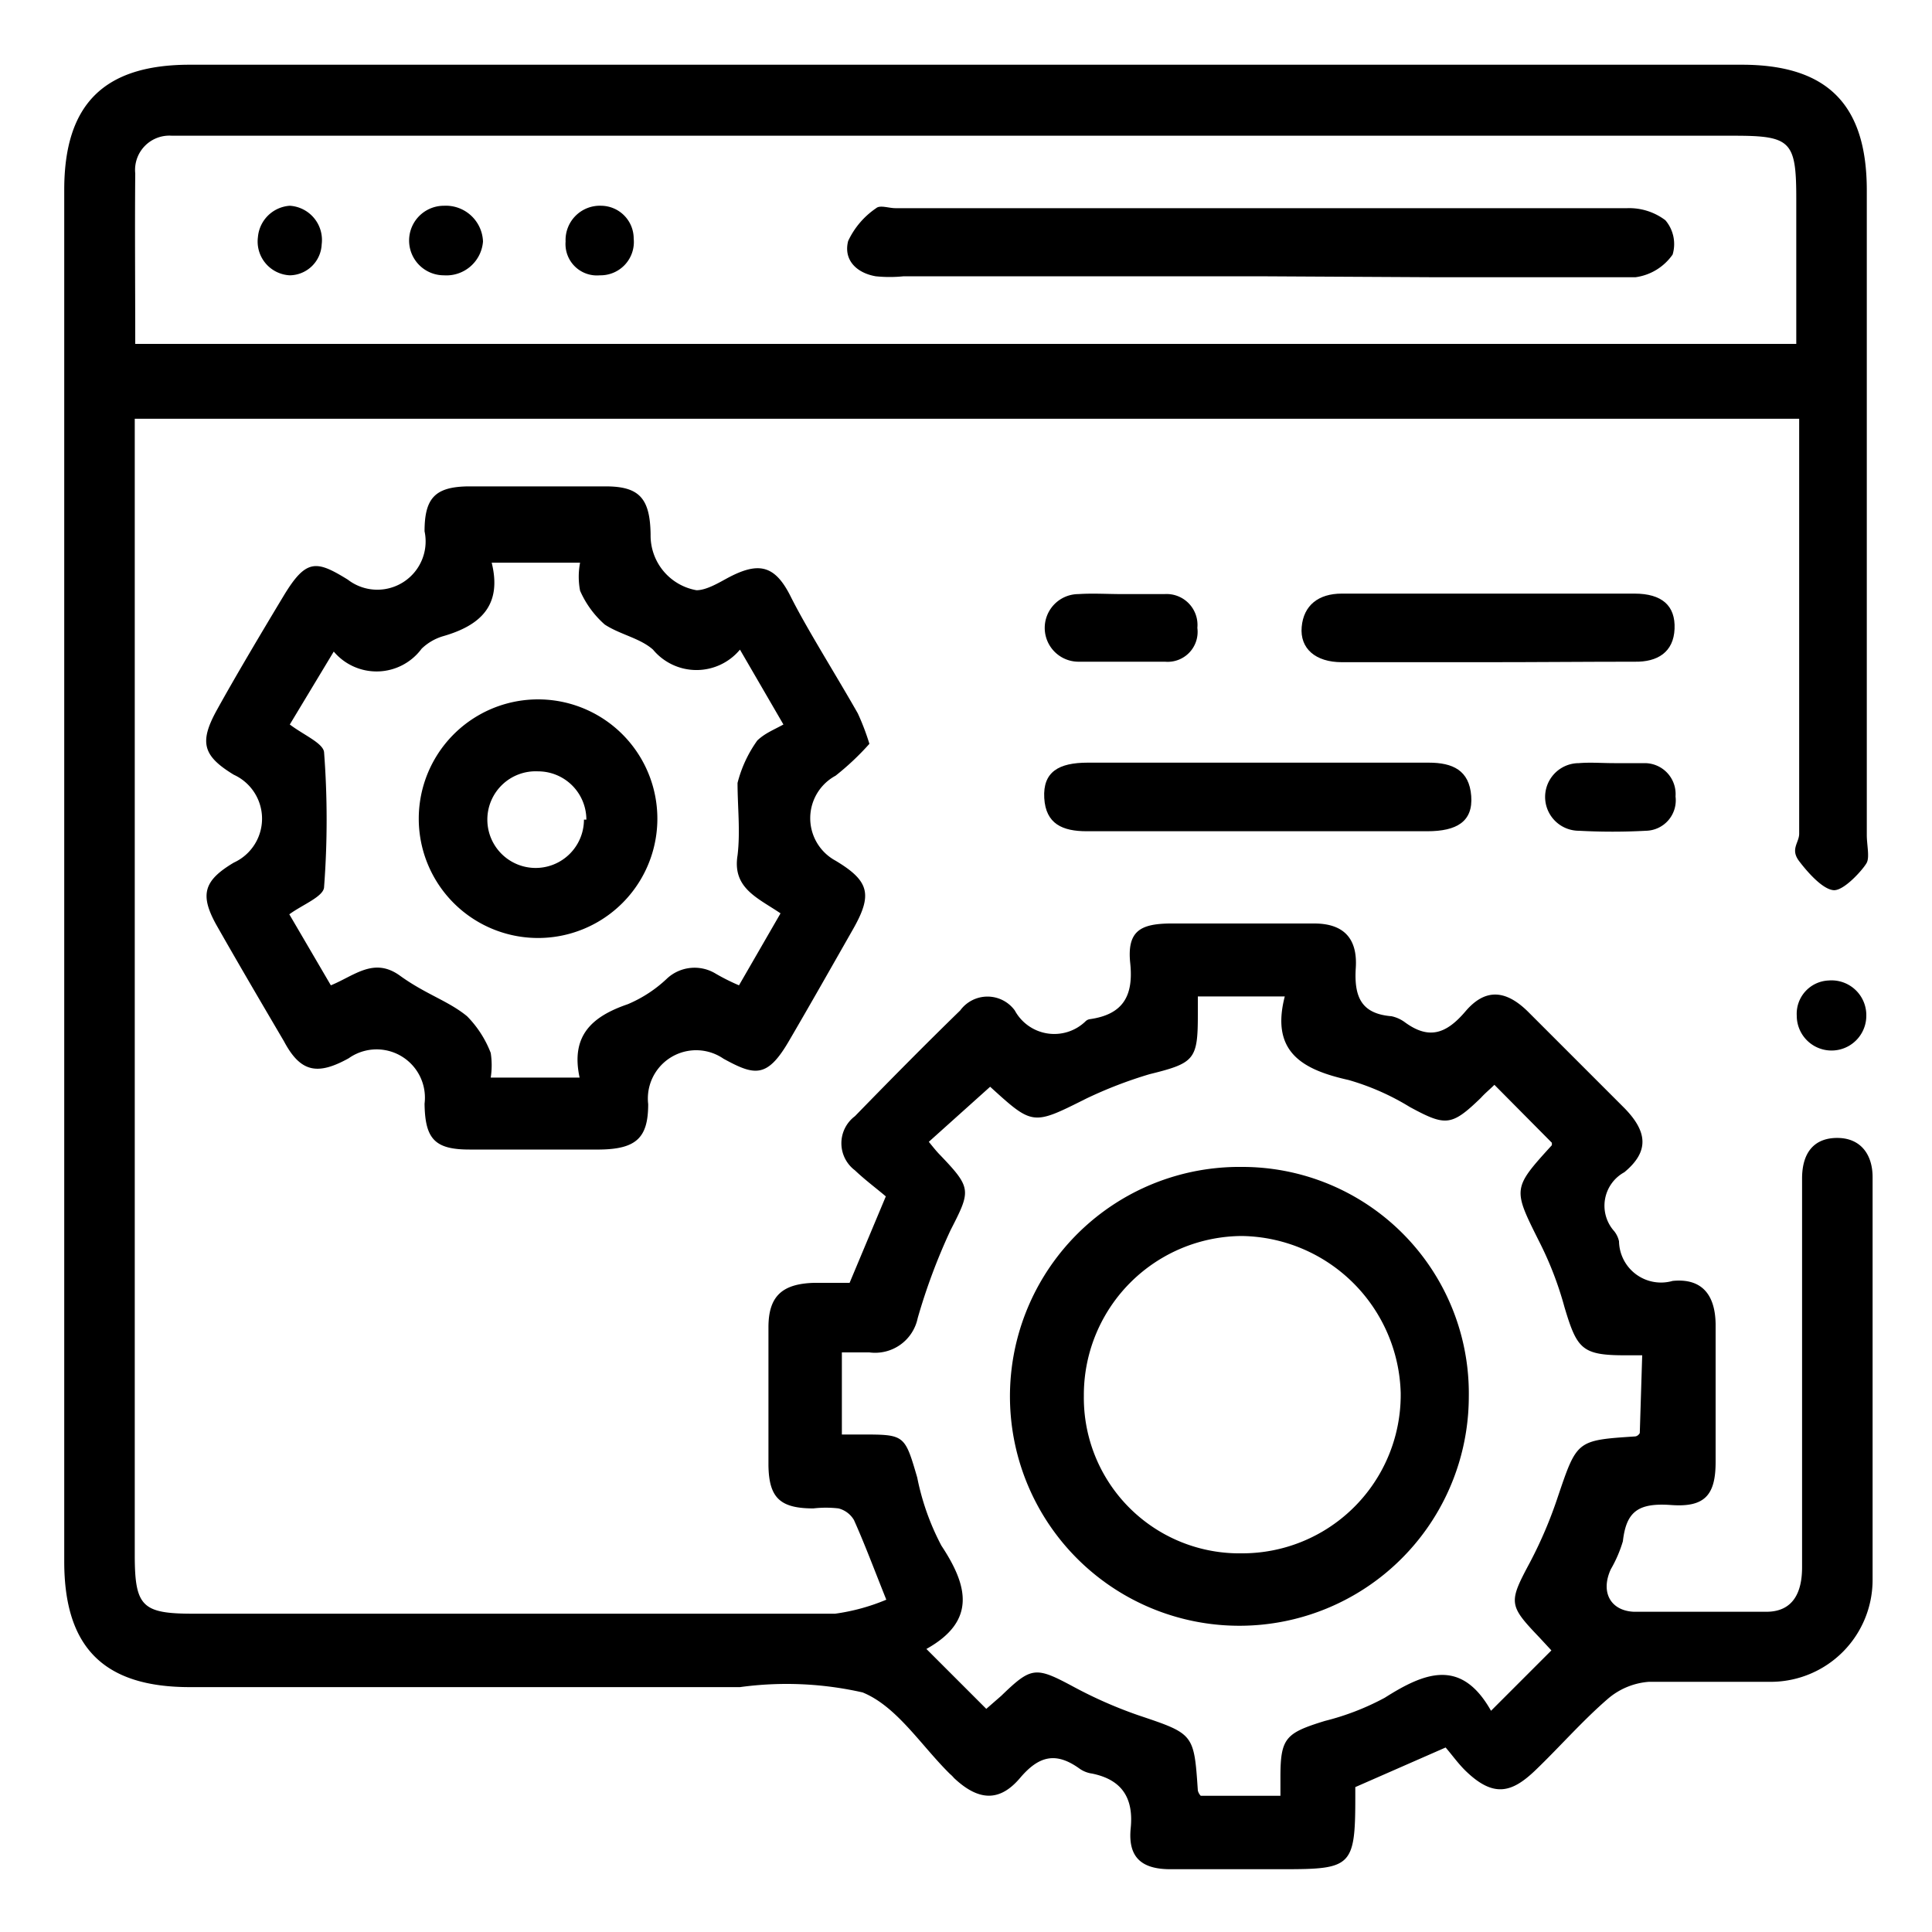
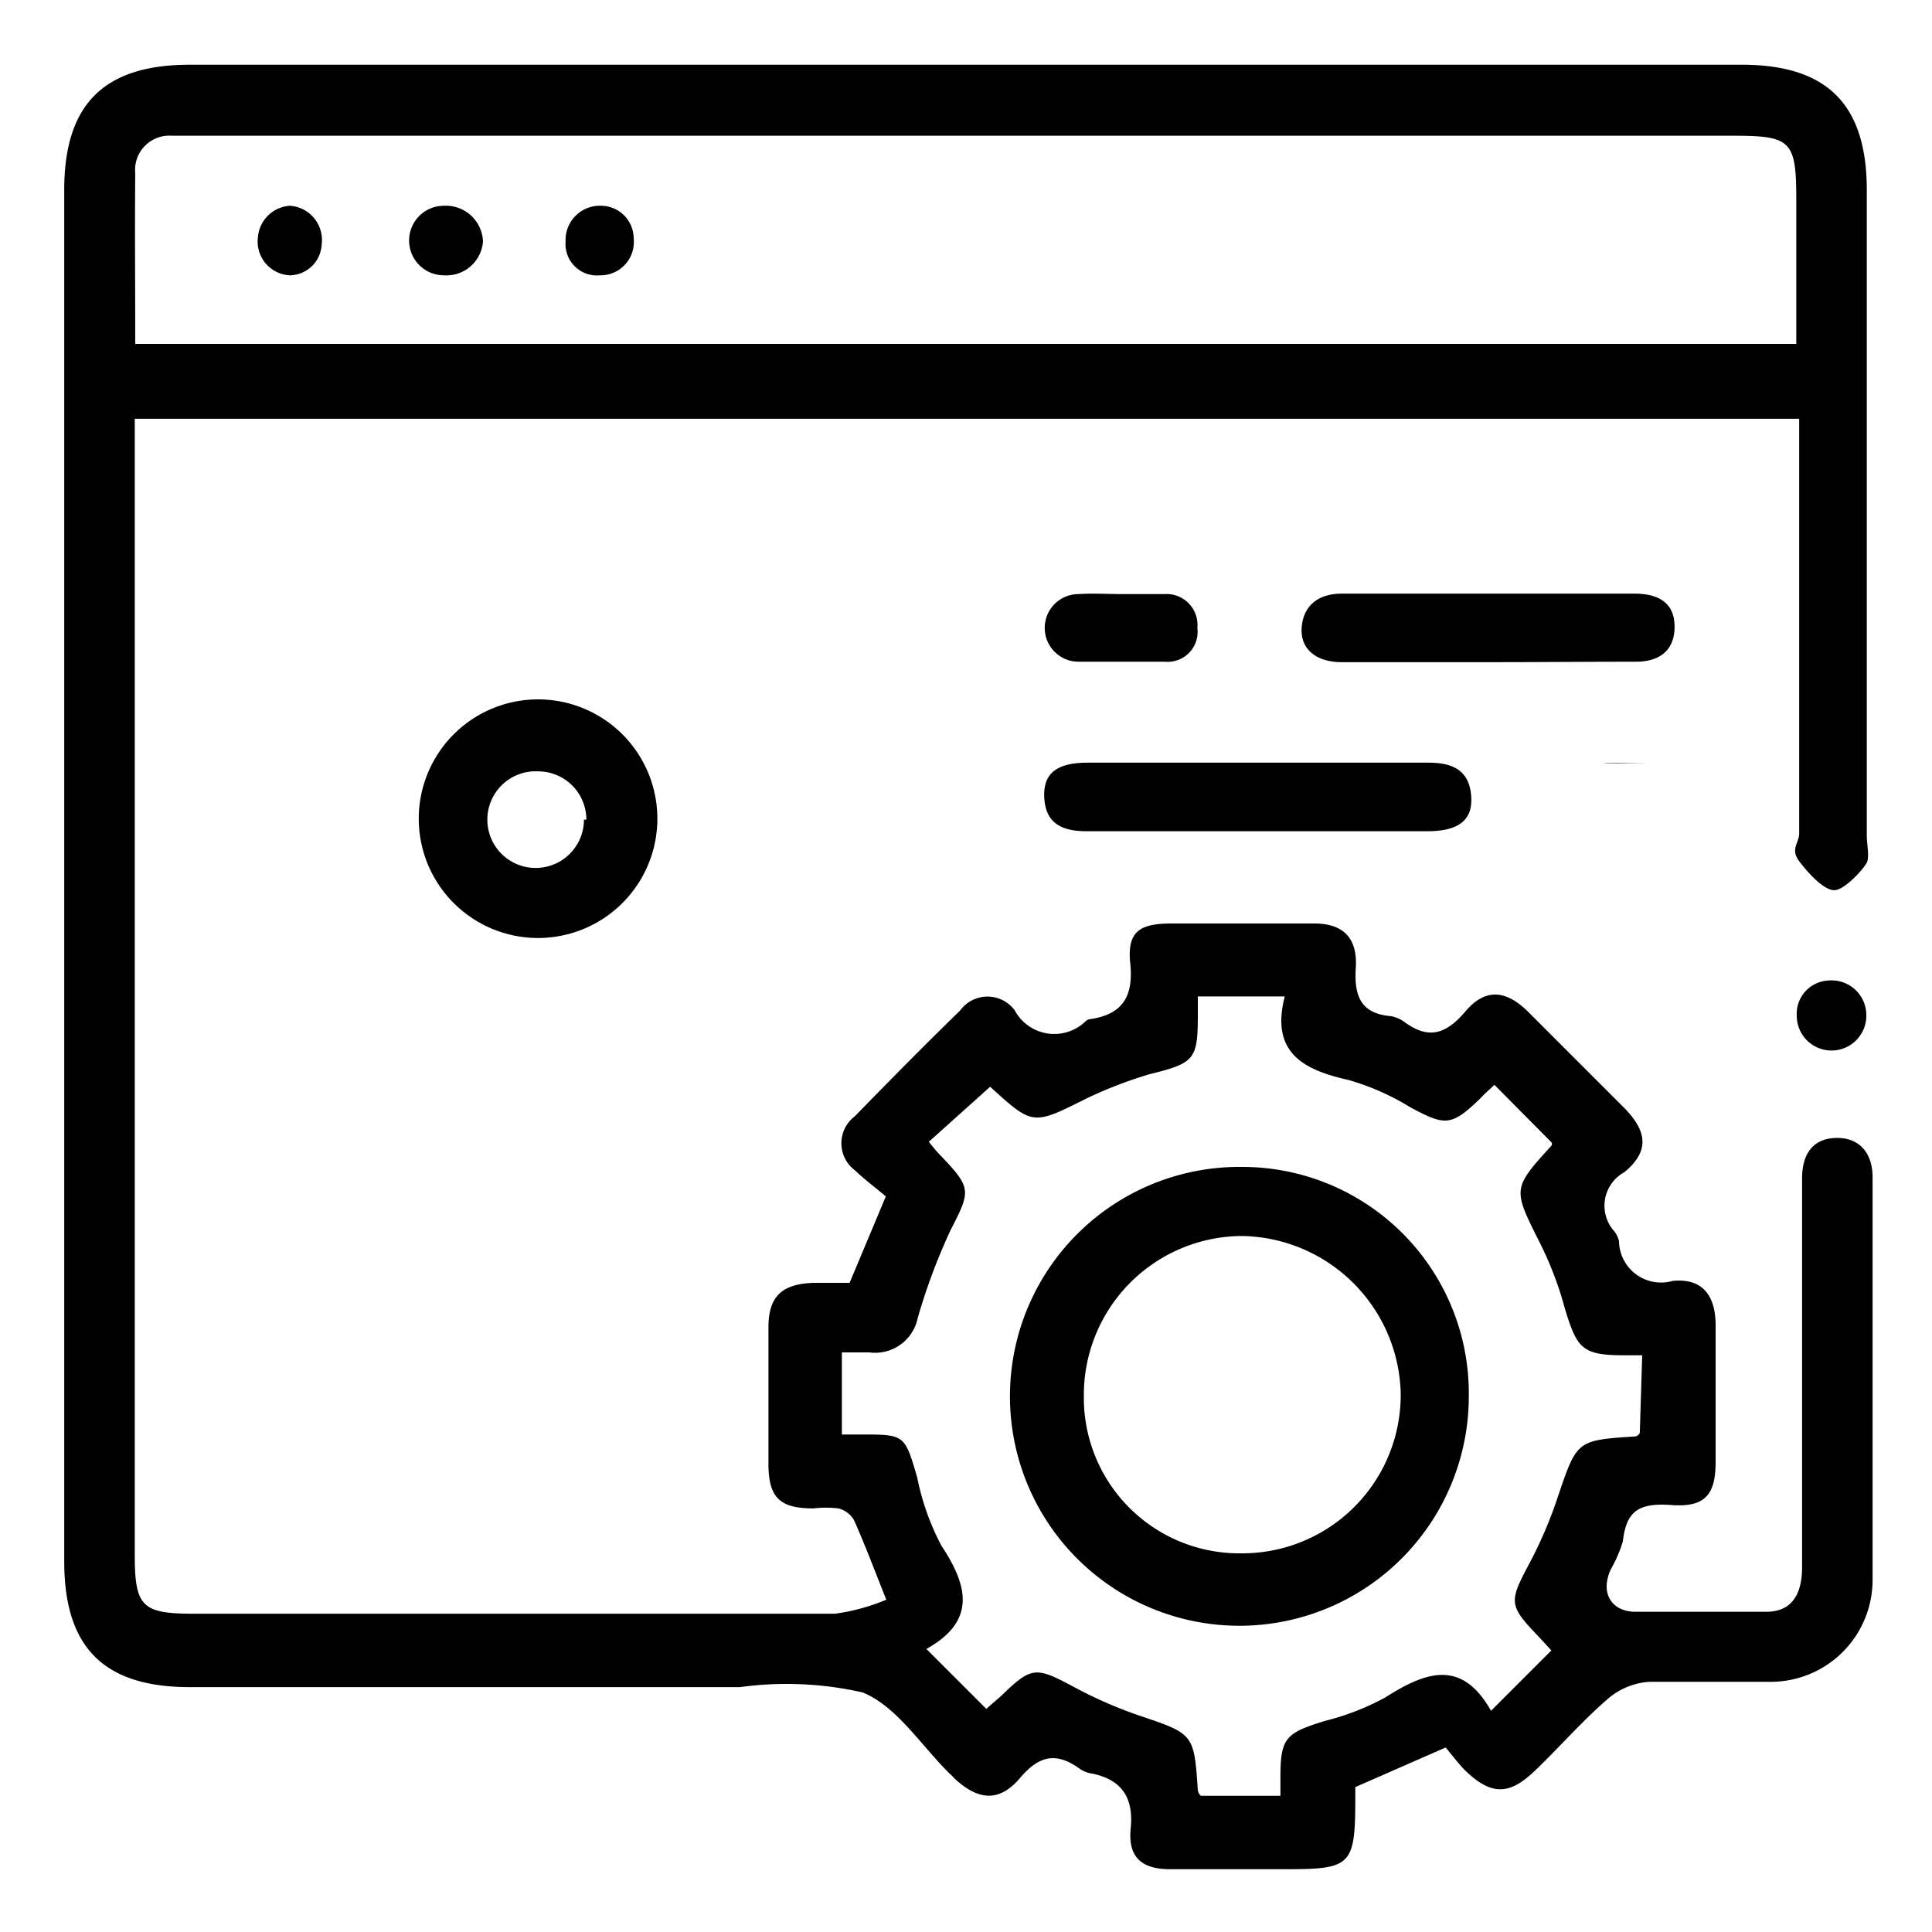
<svg xmlns="http://www.w3.org/2000/svg" id="Layer_1" data-name="Layer 1" viewBox="0 0 40 40" width="40" height="40">
  <path d="M37.19,8.67H2.79V32.19c0,1.07.15,1.22,1.21,1.22q6.65,0,13.29,0a4.22,4.22,0,0,0,1.06-.29c-.26-.65-.45-1.16-.67-1.65a.52.52,0,0,0-.32-.24,2.26,2.26,0,0,0-.52,0c-.69,0-.92-.22-.93-.89,0-.95,0-1.9,0-2.86,0-.64.28-.9.94-.92h.74l.75-1.79c-.2-.17-.43-.34-.64-.54a.7.7,0,0,1,0-1.12c.72-.74,1.44-1.47,2.18-2.19a.7.7,0,0,1,1.13,0,.93.93,0,0,0,1.46.23.16.16,0,0,1,.1-.05c.69-.1.9-.49.83-1.16s.22-.81.81-.82q1.48,0,3,0c.6,0,.9.3.86.92s.13.95.74,1a.72.72,0,0,1,.27.12c.5.37.86.25,1.26-.22s.82-.46,1.29,0q1,1,2,2c.48.49.52.9,0,1.33a.79.79,0,0,0-.21,1.22.51.51,0,0,1,.1.21.87.87,0,0,0,1.11.82c.6-.06.88.28.89.89,0,.95,0,1.9,0,2.86,0,.69-.23.94-.92.89s-.93.14-1,.75a2.67,2.67,0,0,1-.25.58c-.22.48,0,.86.48.88.91,0,1.83,0,2.74,0,.56,0,.74-.41.74-.92,0-2.16,0-4.32,0-6.48,0-.52,0-1,0-1.57s.28-.85.75-.84.71.35.71.81c0,2.78,0,5.56,0,8.34a2.11,2.11,0,0,1-2.07,2.11c-.85,0-1.71,0-2.56,0a1.47,1.47,0,0,0-.86.36c-.52.45-1,1-1.49,1.47s-.87.58-1.46,0c-.15-.15-.27-.32-.4-.47L28.06,37l0,.23c0,1.42-.09,1.47-1.49,1.47-.78,0-1.56,0-2.34,0-.6,0-.88-.25-.82-.85s-.16-1-.8-1.13a.59.59,0,0,1-.27-.11c-.48-.34-.83-.26-1.22.2s-.82.52-1.37,0a.6.6,0,0,0-.08-.08c-.6-.59-1.1-1.4-1.81-1.69a7.12,7.12,0,0,0-2.54-.11H3.93c-1.78,0-2.6-.82-2.6-2.6V3.93c0-1.77.82-2.59,2.6-2.59H36.06c1.77,0,2.59.82,2.59,2.6V17.29c0,.2.06.45,0,.57s-.47.59-.69.57-.52-.35-.71-.6,0-.38,0-.57V8.67ZM2.8,7.12H37.19v-3c0-1.2-.11-1.31-1.29-1.31H3.56a.71.71,0,0,0-.76.78C2.79,4.75,2.8,5.91,2.8,7.12ZM34,28.06l-.35,0c-.9,0-1-.13-1.26-1a7.11,7.11,0,0,0-.52-1.35c-.55-1.1-.56-1.1.26-2,0,0,0-.08,0-.05l-1.19-1.2c-.09.09-.19.17-.28.27-.61.59-.73.59-1.47.19a5.12,5.12,0,0,0-1.27-.56c-.94-.21-1.62-.57-1.32-1.73H24.8c0,.15,0,.27,0,.38,0,.93-.07,1-1,1.23a8.93,8.93,0,0,0-1.3.5c-1.12.56-1.11.57-2-.24,0,0-.07,0,0,0l-1.27,1.14c.09.11.16.2.24.28.65.68.63.73.21,1.55A12.41,12.41,0,0,0,19,27.29.9.9,0,0,1,18,28l-.57,0v1.7h.4c.9,0,.9,0,1.16.89A5.18,5.18,0,0,0,19.49,32c.55.83.73,1.56-.31,2.14l1.24,1.24.31-.27c.63-.61.71-.61,1.51-.18a9.11,9.11,0,0,0,1.32.58c1.16.39,1.16.38,1.24,1.56a.24.24,0,0,0,.06.11h1.65c0-.16,0-.27,0-.39,0-.81.11-.91.92-1.16a5.32,5.32,0,0,0,1.24-.48c.82-.52,1.58-.83,2.2.27l1.25-1.25-.25-.27c-.64-.67-.64-.72-.19-1.56A8.92,8.92,0,0,0,32.25,31c.4-1.18.39-1.18,1.6-1.26,0,0,.06,0,.1-.07Z" />
-   <path d="M18,15.4a5.51,5.51,0,0,1-.7.66,1,1,0,0,0,0,1.76c.7.42.77.7.36,1.42s-.88,1.55-1.33,2.32-.71.71-1.35.36a1,1,0,0,0-1.56.94c0,.69-.24.93-1,.94H9.72c-.72,0-.92-.22-.93-.95a1,1,0,0,0-1.57-.94c-.65.36-1,.29-1.34-.35-.47-.8-.94-1.6-1.4-2.41-.35-.63-.26-.92.36-1.29a1,1,0,0,0,0-1.82c-.64-.39-.72-.67-.35-1.34s.91-1.58,1.38-2.36S6.55,11.6,7.2,12A1,1,0,0,0,8.79,11c0-.69.22-.92.9-.93h2.85c.7,0,.92.25.93,1a1.15,1.15,0,0,0,.95,1.15c.19,0,.42-.13.62-.24.66-.36,1-.29,1.33.37s.93,1.61,1.39,2.42A5,5,0,0,1,18,15.4ZM16.22,15l-.9-1.55a1.17,1.17,0,0,1-1.8,0c-.27-.24-.68-.31-1-.52a2,2,0,0,1-.51-.7,1.53,1.53,0,0,1,0-.58H10.18c.22.89-.24,1.3-1,1.52a1.08,1.08,0,0,0-.45.26,1.16,1.16,0,0,1-1.82.06L6,15c.29.22.7.39.71.58a18.43,18.43,0,0,1,0,2.78c0,.2-.45.37-.72.57l.86,1.47c.49-.2.89-.59,1.43-.2s1,.52,1.39.84a2.21,2.21,0,0,1,.49.76,1.67,1.67,0,0,1,0,.51H12c-.19-.88.27-1.27,1-1.52a2.71,2.71,0,0,0,.82-.54.84.84,0,0,1,1-.09,4.29,4.29,0,0,0,.48.24l.86-1.49c-.47-.32-1-.52-.89-1.2.06-.5,0-1,0-1.5a2.61,2.61,0,0,1,.41-.88C15.84,15.18,16,15.12,16.22,15Z" />
  <path d="M26,17.21c-1.17,0-2.33,0-3.5,0-.5,0-.85-.15-.88-.69s.3-.73.9-.73c2.35,0,4.71,0,7.06,0,.5,0,.84.16.88.69s-.3.73-.91.73Z" />
  <path d="M30.78,13.71h-3c-.54,0-.87-.28-.83-.73s.35-.69.83-.69h6.06c.57,0,.85.25.83.73s-.35.69-.83.68C32.83,13.7,31.8,13.71,30.78,13.71Z" />
  <path d="M23.24,12.3c.29,0,.58,0,.87,0a.64.64,0,0,1,.68.7.62.62,0,0,1-.67.7c-.6,0-1.19,0-1.79,0a.7.7,0,0,1,0-1.4C22.62,12.28,22.93,12.3,23.24,12.3Z" />
-   <path d="M33.42,15.8c.21,0,.43,0,.64,0a.64.64,0,0,1,.63.69.63.63,0,0,1-.61.71,12.89,12.89,0,0,1-1.39,0,.7.7,0,0,1,0-1.4C32.92,15.78,33.17,15.8,33.42,15.8Z" />
+   <path d="M33.42,15.8c.21,0,.43,0,.64,0C32.92,15.78,33.17,15.8,33.42,15.8Z" />
  <path d="M37.86,20.3a.72.72,0,0,1,.78.73.72.72,0,0,1-1.44,0A.69.69,0,0,1,37.86,20.3Z" />
-   <path d="M26.05,5.72H18.71a2.82,2.82,0,0,1-.58,0c-.4-.07-.67-.34-.57-.73a1.68,1.68,0,0,1,.58-.68c.08-.07.26,0,.4,0H33.69a1.24,1.24,0,0,1,.79.25.76.76,0,0,1,.15.71,1.12,1.12,0,0,1-.77.47c-1.38,0-2.76,0-4.13,0Z" />
  <path d="M9.19,5.7a.72.72,0,1,1,0-1.44A.77.77,0,0,1,10,5,.76.76,0,0,1,9.19,5.7Z" />
  <path d="M6,4.26a.71.71,0,0,1,.66.8A.67.67,0,0,1,6,5.7a.7.7,0,0,1-.66-.79A.71.71,0,0,1,6,4.26Z" />
  <path d="M12.45,4.26a.68.68,0,0,1,.67.68.69.69,0,0,1-.7.76A.65.65,0,0,1,11.71,5,.71.71,0,0,1,12.45,4.26Z" />
  <path d="M30.41,28.92a4.75,4.75,0,1,1-4.69-4.76A4.69,4.69,0,0,1,30.41,28.92Zm-4.7,3.24A3.28,3.28,0,0,0,29,28.84a3.34,3.34,0,0,0-3.29-3.25,3.29,3.29,0,0,0-3.27,3.31A3.22,3.22,0,0,0,25.71,32.16Z" />
  <path d="M11.14,14.48a2.47,2.47,0,0,1,0,4.94,2.47,2.47,0,1,1,0-4.94Zm1,2.49a1,1,0,0,0-1-1,1,1,0,0,0-1.05,1,1,1,0,0,0,2,0Z" />
</svg>